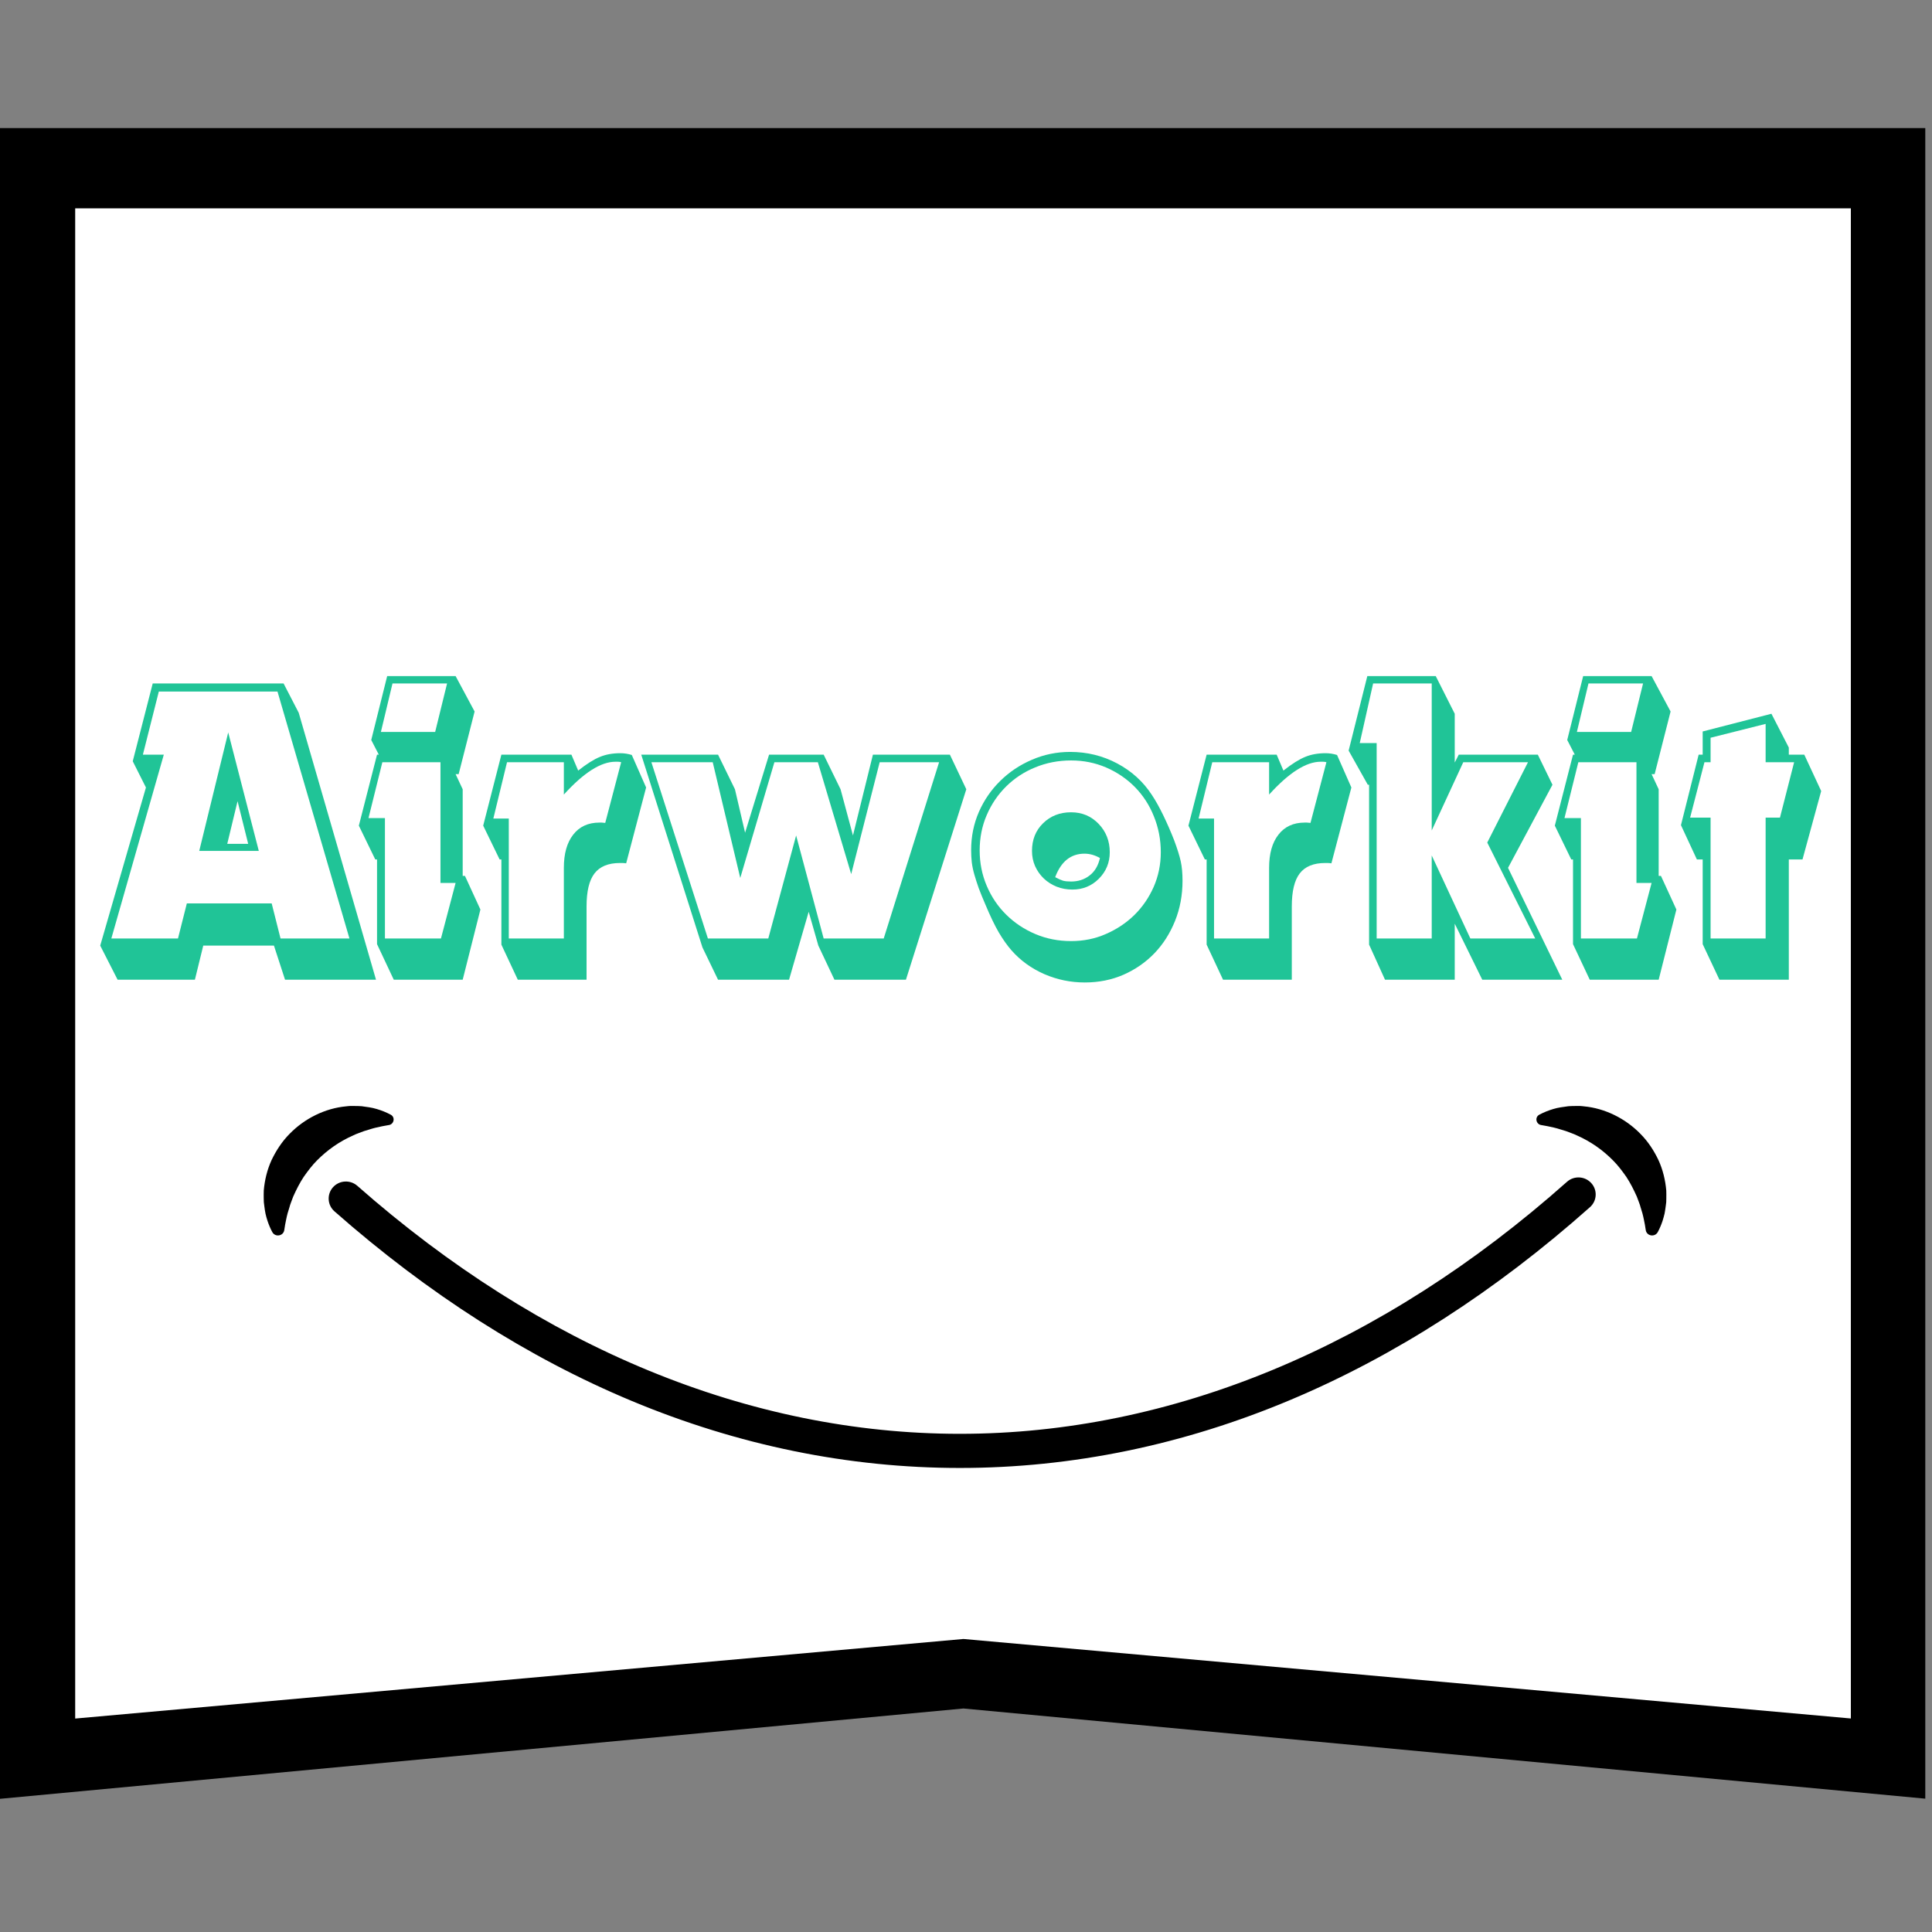
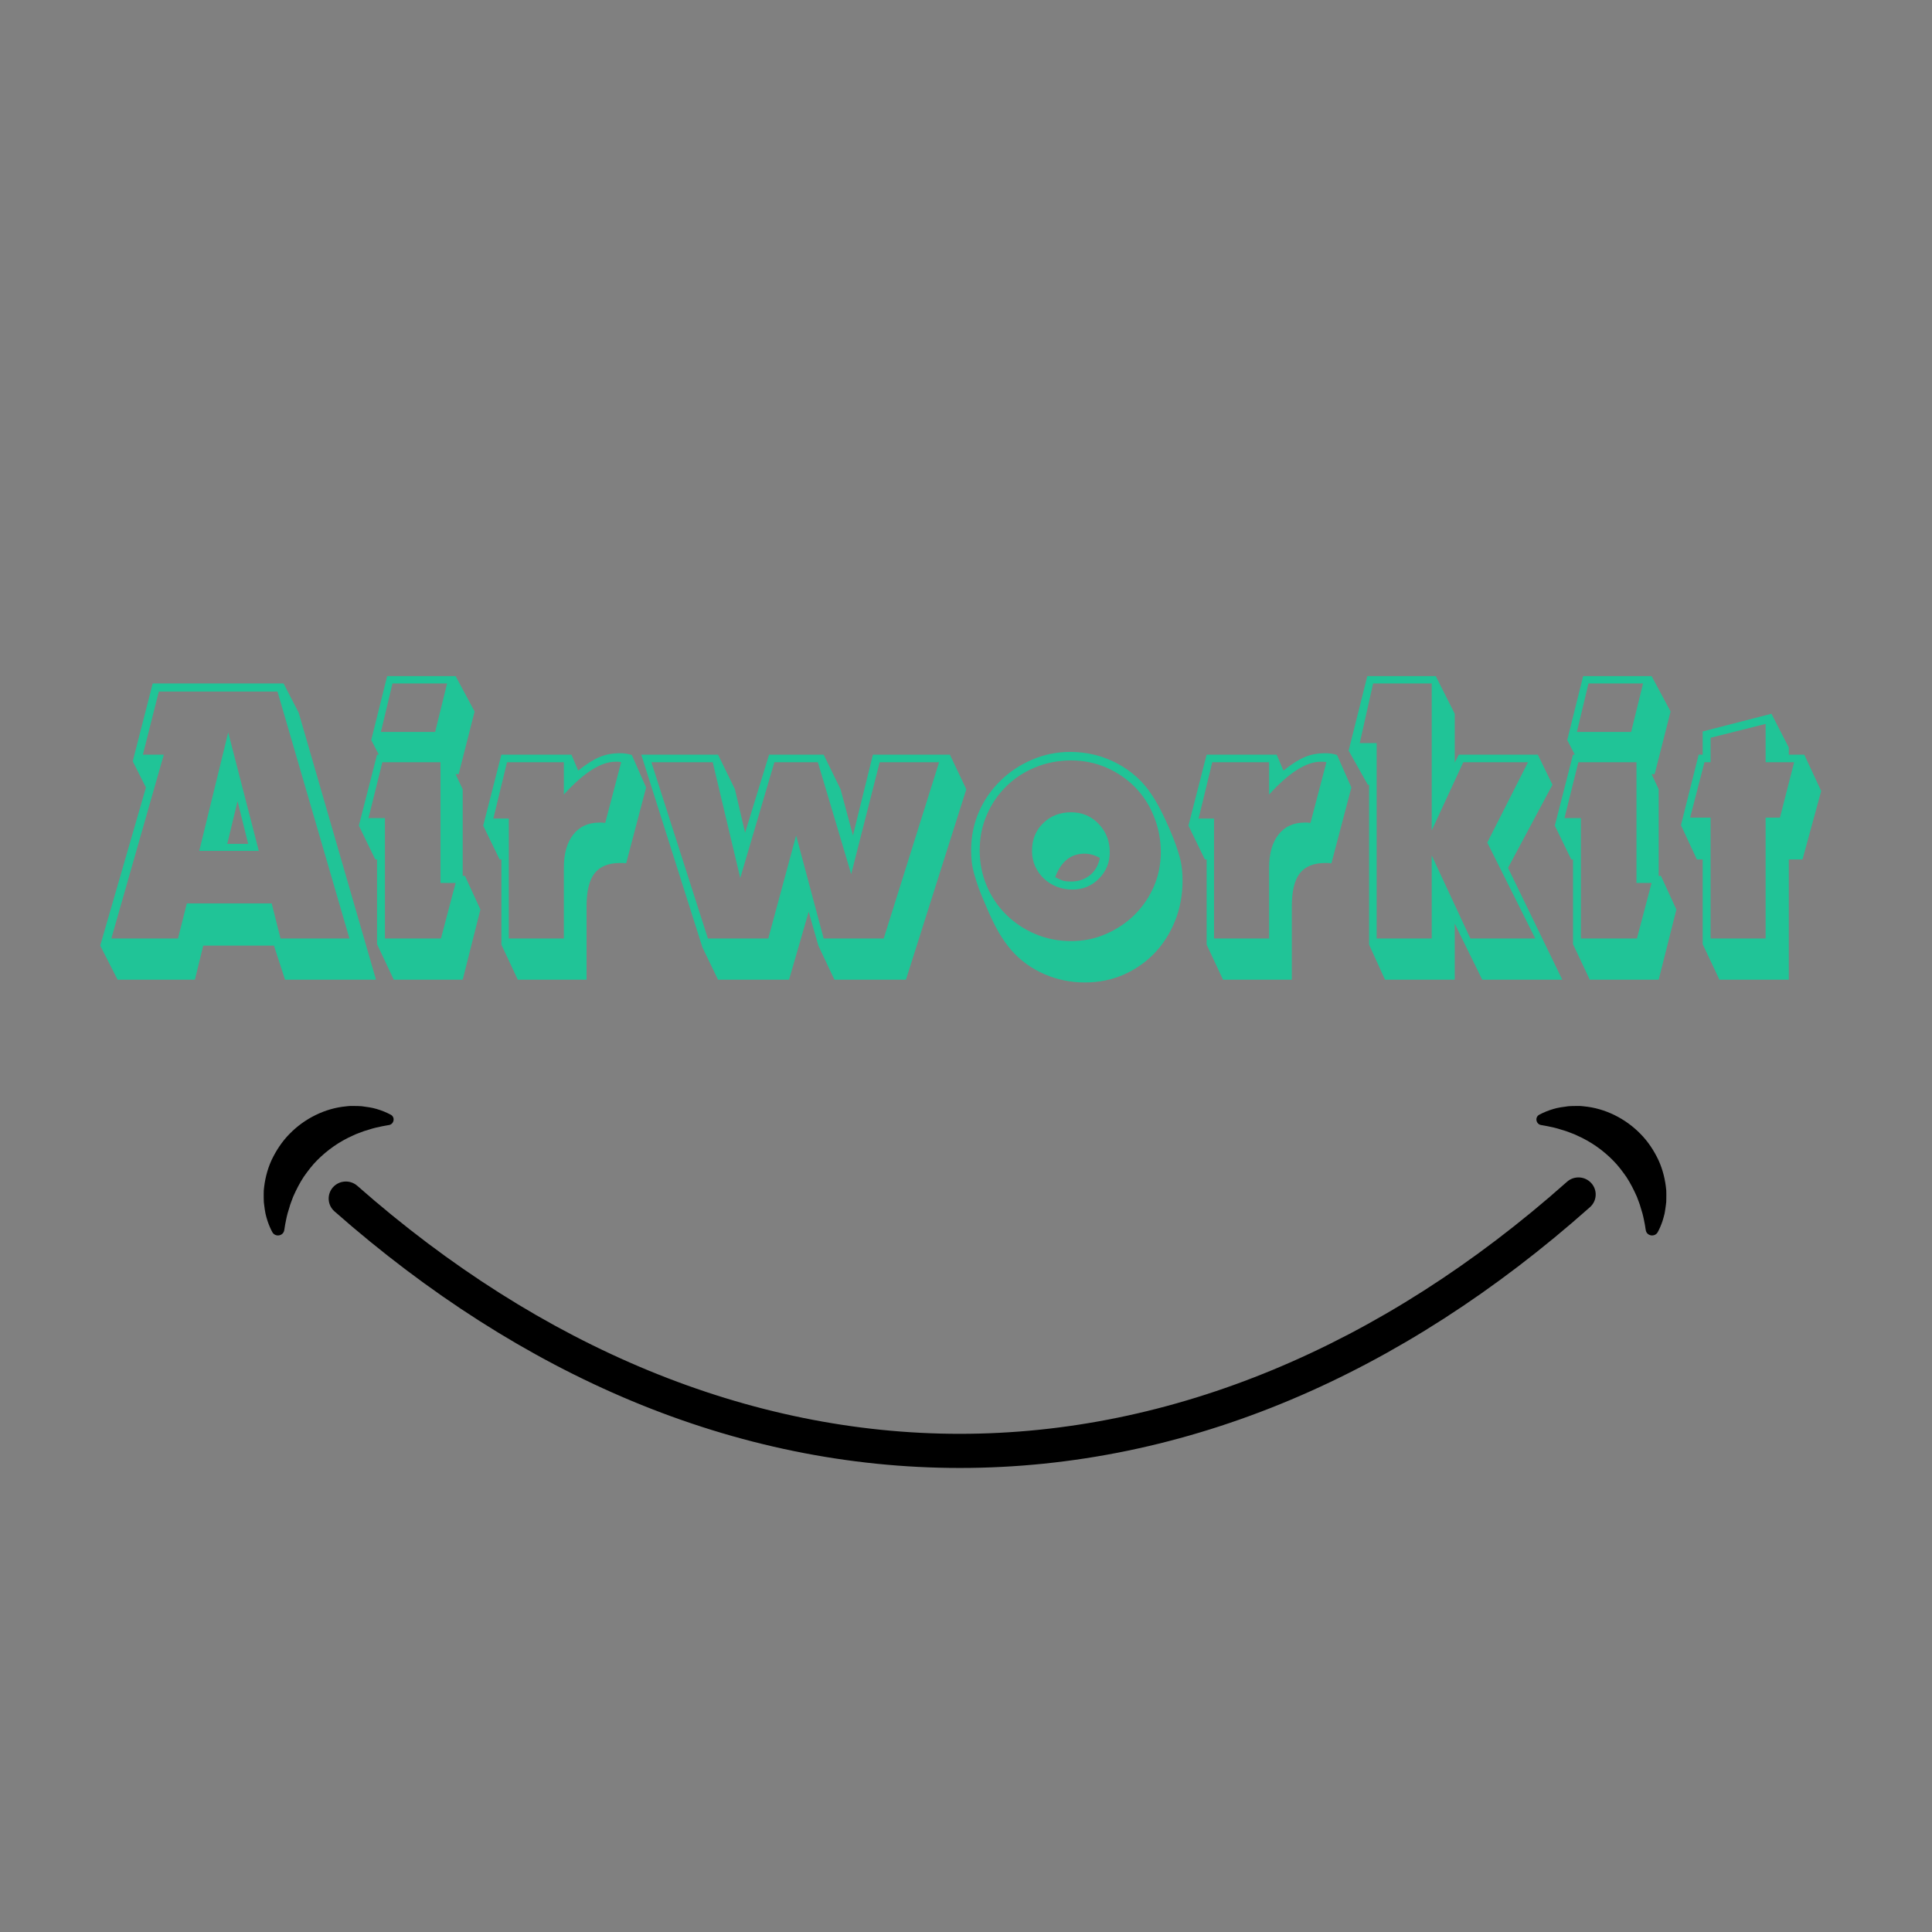
<svg xmlns="http://www.w3.org/2000/svg" width="250" zoomAndPan="magnify" viewBox="0 0 187.5 187.5" height="250" preserveAspectRatio="xMidYMid meet" version="1.0">
  <rect x="0" y="0" width="187.5" height="187.5" fill="#808080" stroke="none" />
  <defs>
    <g />
    <clipPath id="14dd781636">
      <path d="M 0 12.43 L 187 12.43 L 187 174.574 L 0 174.574 Z M 0 12.43 " clip-rule="nonzero" />
    </clipPath>
    <clipPath id="acfebc40df">
-       <path d="M 187 12.43 L 187 174.574 L 93.5 165.809 L 0 174.574 L 0 12.43 Z M 187 12.43 " clip-rule="nonzero" />
-     </clipPath>
+       </clipPath>
    <clipPath id="6cb2e25bfa">
-       <path d="M 7.297 20.219 L 180 20.219 L 180 166.785 L 7.297 166.785 Z M 7.297 20.219 " clip-rule="nonzero" />
-     </clipPath>
+       </clipPath>
    <clipPath id="5cfa705f0b">
      <path d="M 179.703 20.219 L 179.703 166.785 L 93.5 159.062 L 7.297 166.785 L 7.297 20.219 Z M 179.703 20.219 " clip-rule="nonzero" />
    </clipPath>
    <clipPath id="907fa8450f">
      <path d="M 25.594 107.316 L 161.73 107.316 L 161.73 142.473 L 25.594 142.473 Z M 25.594 107.316 " clip-rule="nonzero" />
    </clipPath>
  </defs>
  <g clip-path="url(#14dd781636)">
    <g clip-path="url(#acfebc40df)">
-       <path fill="#000000" d="M 0 12.43 L 186.848 12.43 L 186.848 174.574 L 0 174.574 Z M 0 12.43 " fill-opacity="1" fill-rule="nonzero" />
+       <path fill="#000000" d="M 0 12.43 L 186.848 12.43 L 186.848 174.574 Z M 0 12.43 " fill-opacity="1" fill-rule="nonzero" />
    </g>
  </g>
  <g clip-path="url(#6cb2e25bfa)">
    <g clip-path="url(#5cfa705f0b)">
      <path fill="#ffffff" d="M 7.297 20.219 L 179.625 20.219 L 179.625 166.785 L 7.297 166.785 Z M 7.297 20.219 " fill-opacity="1" fill-rule="nonzero" />
    </g>
  </g>
  <g clip-path="url(#907fa8450f)">
    <path fill="#000000" d="M 27.773 118.344 C 27.816 118.145 27.855 117.953 27.91 117.758 L 28.082 117.195 C 28.172 116.824 28.34 116.473 28.457 116.125 C 28.762 115.445 29.082 114.812 29.469 114.223 C 29.875 113.648 30.289 113.09 30.781 112.602 C 31.762 111.617 32.906 110.797 34.27 110.195 L 34.523 110.078 L 34.785 109.977 C 34.965 109.914 35.145 109.84 35.328 109.773 C 35.699 109.676 36.078 109.527 36.477 109.438 C 36.875 109.34 37.289 109.262 37.719 109.188 C 37.727 109.188 37.73 109.188 37.734 109.188 C 38.242 109.109 38.379 108.43 37.926 108.184 C 37.496 107.953 37.039 107.77 36.562 107.629 C 36.09 107.484 35.602 107.426 35.102 107.359 C 34.848 107.332 34.602 107.344 34.348 107.336 L 33.965 107.336 C 33.836 107.34 33.711 107.359 33.586 107.371 C 31.547 107.559 29.562 108.547 28.109 110.035 C 27.375 110.773 26.801 111.656 26.355 112.586 C 25.926 113.527 25.684 114.539 25.598 115.543 C 25.586 115.797 25.594 116.051 25.594 116.301 C 25.598 116.426 25.594 116.547 25.605 116.672 C 25.613 116.797 25.637 116.922 25.652 117.047 C 25.688 117.293 25.711 117.535 25.766 117.777 C 25.82 118.016 25.883 118.25 25.961 118.484 C 26.086 118.859 26.238 119.223 26.422 119.566 C 26.703 120.098 27.508 119.965 27.59 119.371 C 27.641 119.02 27.699 118.676 27.773 118.344 Z M 159.719 119.371 C 159.801 119.965 160.605 120.098 160.891 119.566 C 161.074 119.223 161.227 118.859 161.352 118.484 C 161.426 118.25 161.488 118.016 161.547 117.777 C 161.598 117.535 161.621 117.293 161.66 117.047 C 161.676 116.922 161.695 116.797 161.707 116.672 C 161.715 116.547 161.711 116.426 161.715 116.301 C 161.715 116.051 161.723 115.797 161.711 115.543 C 161.625 114.539 161.383 113.527 160.953 112.586 C 160.512 111.656 159.934 110.773 159.199 110.035 C 157.746 108.547 155.762 107.559 153.723 107.371 C 153.598 107.359 153.473 107.34 153.344 107.336 L 152.965 107.336 C 152.711 107.344 152.461 107.332 152.211 107.359 C 151.711 107.426 151.219 107.484 150.746 107.629 C 150.273 107.77 149.812 107.953 149.383 108.184 C 148.93 108.43 149.066 109.109 149.578 109.188 C 149.582 109.188 149.586 109.188 149.59 109.188 C 150.023 109.262 150.434 109.34 150.832 109.438 C 151.23 109.527 151.613 109.676 151.98 109.773 C 152.164 109.84 152.344 109.914 152.523 109.977 L 152.785 110.078 L 153.043 110.195 C 154.402 110.797 155.551 111.617 156.527 112.602 C 157.02 113.09 157.438 113.648 157.84 114.223 C 158.227 114.812 158.547 115.445 158.852 116.125 C 158.969 116.473 159.137 116.824 159.227 117.195 L 159.398 117.758 C 159.453 117.953 159.492 118.145 159.535 118.344 C 159.609 118.676 159.668 119.02 159.719 119.371 Z M 93.156 142.465 C 82.359 142.465 71.637 140.273 61.281 135.949 C 51.262 131.766 41.562 125.578 32.457 117.559 C 31.77 116.953 31.707 115.906 32.316 115.223 C 32.93 114.539 33.984 114.477 34.676 115.082 C 52.555 130.832 72.777 139.152 93.156 139.152 C 113.707 139.152 134.082 130.695 152.078 114.691 C 152.762 114.082 153.816 114.137 154.434 114.82 C 155.051 115.5 154.992 116.547 154.305 117.156 C 145.145 125.301 135.383 131.59 125.285 135.84 C 114.852 140.238 104.039 142.465 93.156 142.465 " fill-opacity="1" fill-rule="nonzero" />
  </g>
  <g fill="#20c497" fill-opacity="1">
    <g transform="translate(10.164, 95.082)">
      <g>
        <path d="M -0.438 -3.312 L 4 -18.656 L 2.719 -21.203 L 4.656 -28.75 L 17.359 -28.75 L 18.828 -25.906 L 26.328 0 L 17.5 0 L 16.422 -3.312 L 9.562 -3.312 L 8.75 0 L 1.25 0 Z M 7.109 -4 L 7.969 -7.406 L 16.203 -7.406 L 17.062 -4 L 23.75 -4 L 16.766 -27.969 L 5.25 -27.969 L 3.703 -21.844 L 5.734 -21.844 L 0.641 -4 Z M 11.984 -24 L 14.953 -12.5 L 9.172 -12.5 Z M 13.922 -13.188 L 12.891 -17.328 L 11.891 -13.188 Z M 13.922 -13.188 " />
      </g>
    </g>
  </g>
  <g fill="#20c497" fill-opacity="1">
    <g transform="translate(34.732, 95.082)">
      <g>
        <path d="M 1.859 -3.453 L 1.859 -11.672 L 1.688 -11.672 L 0.094 -14.953 L 1.859 -21.844 L 2.031 -21.844 L 1.297 -23.266 L 2.844 -29.469 L 9.484 -29.469 L 11.328 -26.031 L 9.781 -19.953 L 9.484 -19.953 L 10.172 -18.484 L 10.172 -10.078 L 10.391 -10.078 L 11.891 -6.812 L 10.172 0 L 3.484 0 Z M 8.062 -4 L 9.484 -9.391 L 8.016 -9.391 L 8.016 -21.109 L 2.375 -21.109 L 1.031 -15.688 L 2.625 -15.688 L 2.625 -4 Z M 7.5 -24.047 L 8.656 -28.75 L 3.359 -28.75 L 2.234 -24.047 Z M 7.5 -24.047 " />
      </g>
    </g>
  </g>
  <g fill="#20c497" fill-opacity="1">
    <g transform="translate(46.8, 95.082)">
      <g>
        <path d="M 1.859 -3.406 L 1.859 -11.672 L 1.688 -11.672 L 0.094 -14.953 L 1.859 -21.844 L 8.656 -21.844 L 9.312 -20.297 C 10.145 -20.953 10.848 -21.395 11.422 -21.625 C 11.992 -21.863 12.656 -21.984 13.406 -21.984 C 13.781 -21.984 14.148 -21.926 14.516 -21.812 L 15.906 -18.656 L 13.969 -11.297 C 13.82 -11.316 13.703 -11.328 13.609 -11.328 C 13.523 -11.328 13.441 -11.328 13.359 -11.328 C 12.234 -11.328 11.41 -10.988 10.891 -10.312 C 10.379 -9.645 10.125 -8.578 10.125 -7.109 L 10.125 0 L 3.453 0 Z M 13.484 -21.109 C 13.367 -21.141 13.258 -21.156 13.156 -21.156 C 13.062 -21.156 12.984 -21.156 12.922 -21.156 C 11.516 -21.156 9.848 -20.094 7.922 -17.969 L 7.922 -21.109 L 2.406 -21.109 L 1.078 -15.641 L 2.578 -15.641 L 2.578 -4 L 7.922 -4 L 7.922 -10.859 C 7.922 -12.234 8.223 -13.305 8.828 -14.078 C 9.43 -14.859 10.281 -15.25 11.375 -15.25 C 11.438 -15.25 11.508 -15.25 11.594 -15.25 C 11.676 -15.25 11.789 -15.238 11.938 -15.219 Z M 13.484 -21.109 " />
      </g>
    </g>
  </g>
  <g fill="#20c497" fill-opacity="1">
    <g transform="translate(63.264, 95.082)">
      <g>
        <path d="M 4.906 -3.141 L -1.031 -21.844 L 6.422 -21.844 L 8.062 -18.484 L 9.047 -14.266 L 11.375 -21.844 L 16.672 -21.844 L 18.312 -18.484 L 19.516 -14 L 21.453 -21.844 L 28.922 -21.844 L 30.516 -18.484 L 24.656 0 L 17.719 0 L 16.156 -3.312 L 15.219 -6.594 L 13.312 0 L 6.422 0 Z M 11.297 -4 L 14 -14 L 16.672 -4 L 22.5 -4 L 27.875 -21.109 L 22.109 -21.109 L 19.344 -10.25 L 16.109 -21.109 L 11.891 -21.109 L 8.578 -9.875 L 5.906 -21.109 L -0.047 -21.109 L 5.438 -4 Z M 11.297 -4 " />
      </g>
    </g>
  </g>
  <g fill="#20c497" fill-opacity="1">
    <g transform="translate(93.78, 95.082)">
      <g>
        <path d="M 10.078 -22.109 C 11.723 -22.109 13.25 -21.734 14.656 -20.984 C 16.062 -20.234 17.18 -19.211 18.016 -17.922 C 18.359 -17.41 18.723 -16.758 19.109 -15.969 C 19.492 -15.176 19.848 -14.363 20.172 -13.531 C 20.484 -12.695 20.695 -12.016 20.812 -11.484 C 20.926 -10.953 20.984 -10.328 20.984 -9.609 C 20.984 -8.203 20.738 -6.895 20.25 -5.688 C 19.758 -4.477 19.094 -3.438 18.25 -2.562 C 17.406 -1.688 16.406 -0.992 15.25 -0.484 C 14.102 0.016 12.852 0.266 11.5 0.266 C 10.125 0.266 8.812 -0.004 7.562 -0.547 C 6.312 -1.098 5.254 -1.863 4.391 -2.844 C 3.961 -3.332 3.547 -3.922 3.141 -4.609 C 2.742 -5.297 2.316 -6.188 1.859 -7.281 C 1.598 -7.883 1.379 -8.422 1.203 -8.891 C 1.035 -9.367 0.895 -9.805 0.781 -10.203 C 0.664 -10.609 0.582 -11.004 0.531 -11.391 C 0.488 -11.785 0.469 -12.18 0.469 -12.578 C 0.469 -13.898 0.719 -15.133 1.219 -16.281 C 1.727 -17.438 2.422 -18.441 3.297 -19.297 C 4.172 -20.16 5.191 -20.844 6.359 -21.344 C 7.523 -21.852 8.766 -22.109 10.078 -22.109 Z M 10.172 -21.281 C 8.93 -21.281 7.77 -21.055 6.688 -20.609 C 5.613 -20.172 4.676 -19.555 3.875 -18.766 C 3.07 -17.973 2.441 -17.047 1.984 -15.984 C 1.523 -14.922 1.297 -13.773 1.297 -12.547 C 1.297 -11.336 1.523 -10.191 1.984 -9.109 C 2.441 -8.035 3.07 -7.102 3.875 -6.312 C 4.676 -5.52 5.613 -4.895 6.688 -4.438 C 7.77 -3.977 8.93 -3.75 10.172 -3.75 C 11.379 -3.75 12.504 -3.977 13.547 -4.438 C 14.598 -4.895 15.52 -5.508 16.312 -6.281 C 17.102 -7.062 17.727 -7.973 18.188 -9.016 C 18.645 -10.066 18.875 -11.188 18.875 -12.375 C 18.875 -13.602 18.648 -14.766 18.203 -15.859 C 17.766 -16.953 17.148 -17.898 16.359 -18.703 C 15.566 -19.504 14.641 -20.133 13.578 -20.594 C 12.516 -21.051 11.379 -21.281 10.172 -21.281 Z M 10.172 -16.25 C 11.234 -16.25 12.125 -15.875 12.844 -15.125 C 13.562 -14.375 13.922 -13.457 13.922 -12.375 C 13.922 -11.363 13.566 -10.504 12.859 -9.797 C 12.16 -9.098 11.305 -8.75 10.297 -8.75 C 9.754 -8.75 9.242 -8.844 8.766 -9.031 C 8.297 -9.219 7.879 -9.484 7.516 -9.828 C 7.16 -10.172 6.879 -10.57 6.672 -11.031 C 6.473 -11.488 6.375 -11.977 6.375 -12.5 C 6.375 -13.594 6.734 -14.488 7.453 -15.188 C 8.172 -15.895 9.078 -16.25 10.172 -16.25 Z M 12.969 -11.812 C 12.477 -12.094 11.977 -12.234 11.469 -12.234 C 10.145 -12.234 9.195 -11.473 8.625 -9.953 C 8.938 -9.785 9.191 -9.672 9.391 -9.609 C 9.598 -9.555 9.859 -9.531 10.172 -9.531 C 10.859 -9.531 11.453 -9.723 11.953 -10.109 C 12.461 -10.492 12.801 -11.062 12.969 -11.812 Z M 12.969 -11.812 " />
      </g>
    </g>
  </g>
  <g fill="#20c497" fill-opacity="1">
    <g transform="translate(115.244, 95.082)">
      <g>
        <path d="M 1.859 -3.406 L 1.859 -11.672 L 1.688 -11.672 L 0.094 -14.953 L 1.859 -21.844 L 8.656 -21.844 L 9.312 -20.297 C 10.145 -20.953 10.848 -21.395 11.422 -21.625 C 11.992 -21.863 12.656 -21.984 13.406 -21.984 C 13.781 -21.984 14.148 -21.926 14.516 -21.812 L 15.906 -18.656 L 13.969 -11.297 C 13.82 -11.316 13.703 -11.328 13.609 -11.328 C 13.523 -11.328 13.441 -11.328 13.359 -11.328 C 12.234 -11.328 11.41 -10.988 10.891 -10.312 C 10.379 -9.645 10.125 -8.578 10.125 -7.109 L 10.125 0 L 3.453 0 Z M 13.484 -21.109 C 13.367 -21.141 13.258 -21.156 13.156 -21.156 C 13.062 -21.156 12.984 -21.156 12.922 -21.156 C 11.516 -21.156 9.848 -20.094 7.922 -17.969 L 7.922 -21.109 L 2.406 -21.109 L 1.078 -15.641 L 2.578 -15.641 L 2.578 -4 L 7.922 -4 L 7.922 -10.859 C 7.922 -12.234 8.223 -13.305 8.828 -14.078 C 9.43 -14.859 10.281 -15.25 11.375 -15.25 C 11.438 -15.25 11.508 -15.25 11.594 -15.25 C 11.676 -15.25 11.789 -15.238 11.938 -15.219 Z M 13.484 -21.109 " />
      </g>
    </g>
  </g>
  <g fill="#20c497" fill-opacity="1">
    <g transform="translate(130.932, 95.082)">
      <g>
        <path d="M 1.938 -3.406 L 1.938 -18.922 L 1.812 -18.922 L -0.047 -22.234 L 1.766 -29.469 L 8.406 -29.469 L 10.25 -25.812 L 10.25 -21.078 L 10.641 -21.844 L 18.312 -21.844 L 19.734 -18.922 L 15.422 -10.859 L 20.688 0 L 12.922 0 L 10.25 -5.438 L 10.25 0 L 3.484 0 Z M 8.016 -4 L 8.016 -12.062 L 11.766 -4 L 18.062 -4 L 13.406 -13.312 L 17.359 -21.109 L 11.078 -21.109 L 8.016 -14.484 L 8.016 -28.75 L 2.328 -28.75 L 1.031 -22.969 L 2.672 -22.969 L 2.672 -4 Z M 8.016 -4 " />
      </g>
    </g>
  </g>
  <g fill="#20c497" fill-opacity="1">
    <g transform="translate(150.802, 95.082)">
      <g>
        <path d="M 1.859 -3.453 L 1.859 -11.672 L 1.688 -11.672 L 0.094 -14.953 L 1.859 -21.844 L 2.031 -21.844 L 1.297 -23.266 L 2.844 -29.469 L 9.484 -29.469 L 11.328 -26.031 L 9.781 -19.953 L 9.484 -19.953 L 10.172 -18.484 L 10.172 -10.078 L 10.391 -10.078 L 11.891 -6.812 L 10.172 0 L 3.484 0 Z M 8.062 -4 L 9.484 -9.391 L 8.016 -9.391 L 8.016 -21.109 L 2.375 -21.109 L 1.031 -15.688 L 2.625 -15.688 L 2.625 -4 Z M 7.5 -24.047 L 8.656 -28.75 L 3.359 -28.75 L 2.234 -24.047 Z M 7.5 -24.047 " />
      </g>
    </g>
  </g>
  <g fill="#20c497" fill-opacity="1">
    <g transform="translate(162.87, 95.082)">
      <g>
        <path d="M 2.375 -3.453 L 2.375 -11.672 L 1.812 -11.672 L 0.266 -15 L 1.984 -21.844 L 2.375 -21.844 L 2.375 -24.094 L 9.047 -25.812 L 10.734 -22.531 L 10.734 -21.844 L 12.234 -21.844 L 13.875 -18.312 L 12.062 -11.672 L 10.734 -11.672 L 10.734 0 L 4 0 Z M 3.141 -15.734 L 3.141 -4 L 8.484 -4 L 8.484 -15.734 L 9.875 -15.734 L 11.25 -21.109 L 8.484 -21.109 L 8.484 -24.828 L 3.141 -23.484 L 3.141 -21.109 L 2.547 -21.109 L 1.156 -15.734 Z M 3.141 -15.734 " />
      </g>
    </g>
  </g>
</svg>